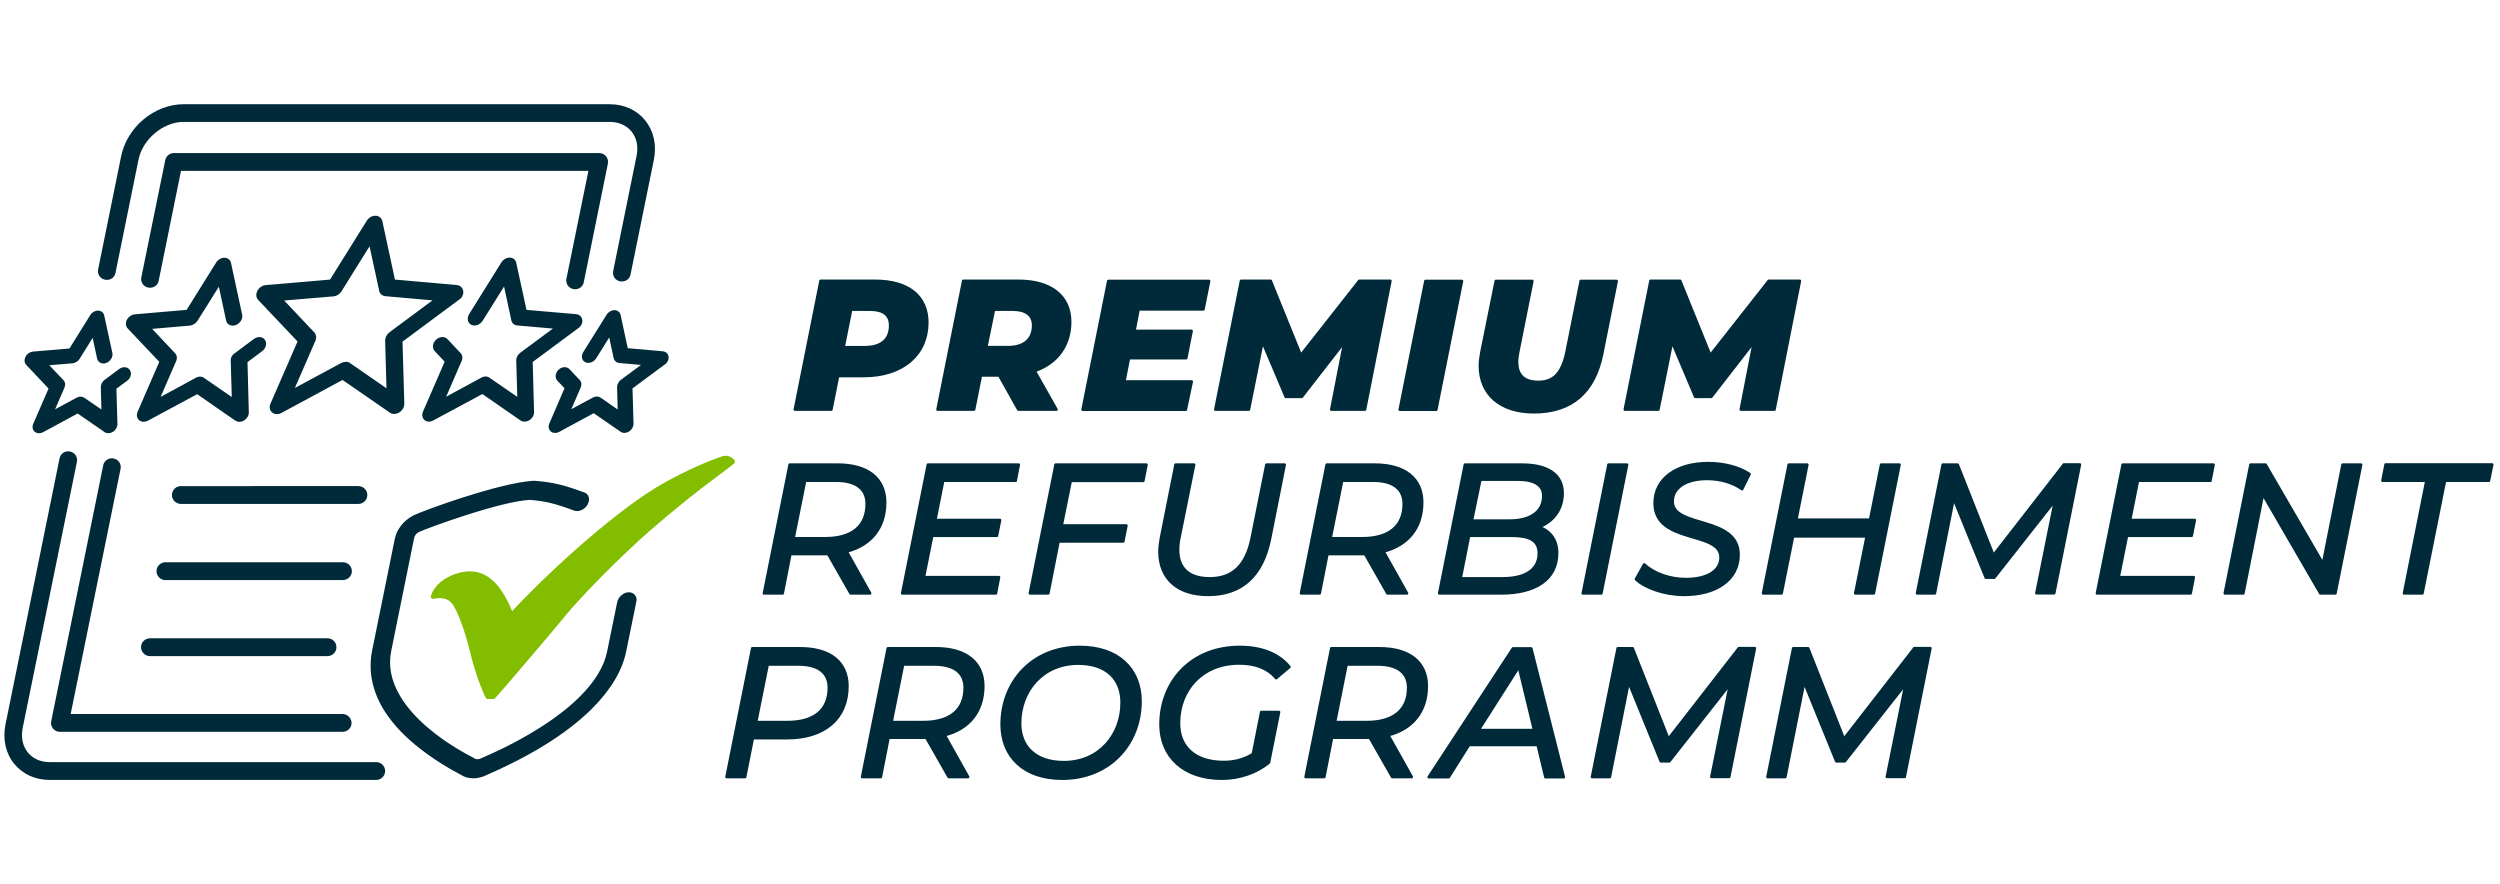
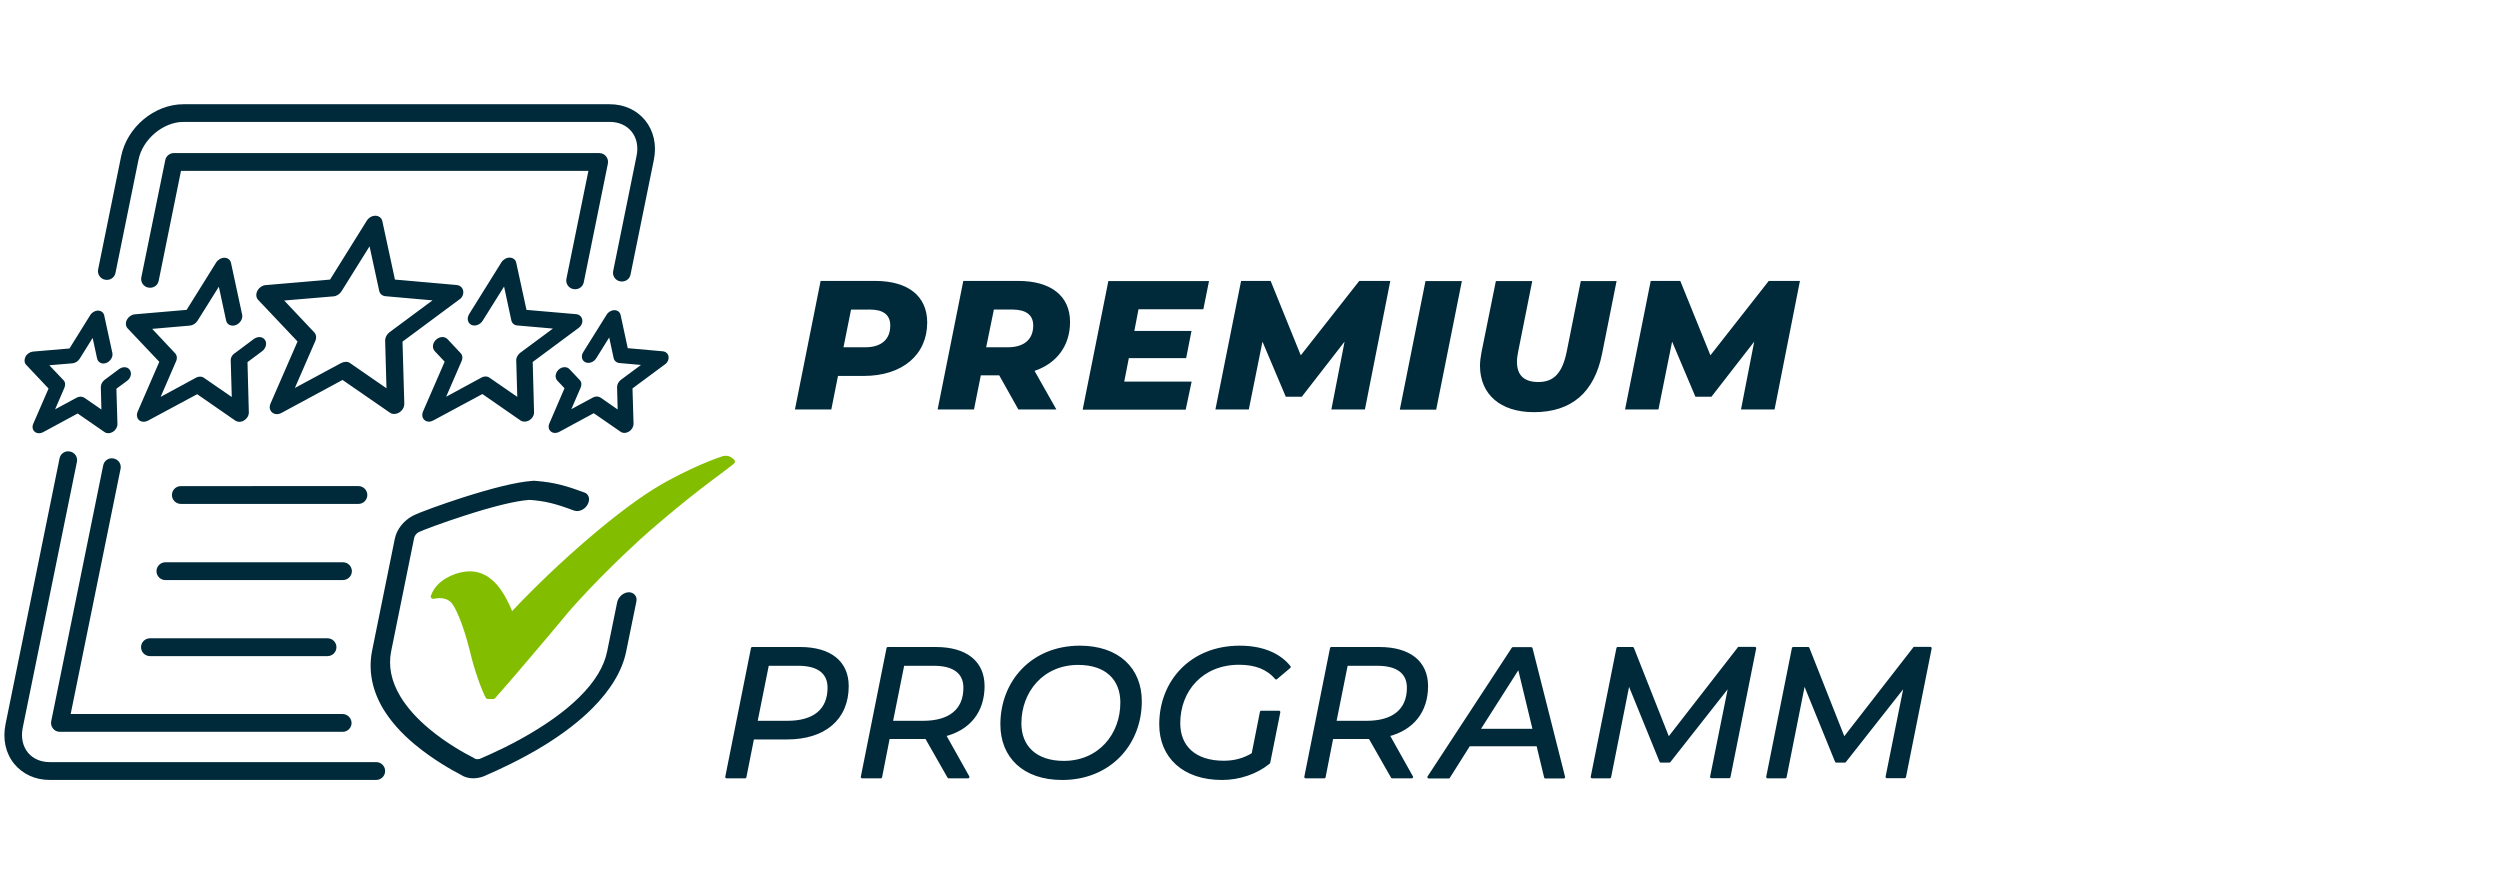
<svg xmlns="http://www.w3.org/2000/svg" version="1.1" id="Ebene_1" x="0px" y="0px" viewBox="0 0 1683.8 595.3" style="enable-background:new 0 0 1683.8 595.3;" xml:space="preserve">
  <style type="text/css">
	.st0{fill:#002A3A;}
	.st1{fill:none;stroke:#002A3A;stroke-width:1.86;stroke-linejoin:round;stroke-miterlimit:3.645;}
	.st2{fill:#83BD00;}
</style>
  <g>
    <path class="st0" d="M538.9,436.7h-32.2l-17.3,86.6h12.4l5.2-26.2h23.1c25,0,40.6-12.9,40.6-35C570.7,446,559.1,436.7,538.9,436.7   L538.9,436.7z M530.4,486.4h-21.2l7.8-38.9h20.8c13.1,0,20.5,5.3,20.5,15.7C558.3,478.5,548.1,486.4,530.4,486.4L530.4,486.4z    M662.2,462.1c0-16.1-11.6-25.4-31.9-25.4h-32.3l-17.3,86.6h12.5l5.2-26.5h23.1h2.4l15.1,26.5H652l-15.8-28.2   C652.5,491,662.2,479.3,662.2,462.1L662.2,462.1z M621.8,486.4h-21.4l7.8-38.9h20.9c13.2,0,20.7,5.3,20.7,15.7   C649.8,478.5,639.5,486.4,621.8,486.4L621.8,486.4z M715.4,524.4c31.9,0,52.7-23.3,52.7-52.1c0-21.7-15-36.5-40.8-36.5   c-31.9,0-52.6,23.3-52.6,52.1C674.7,509.5,689.5,524.4,715.4,524.4L715.4,524.4z M716.5,513.4c-19.2,0-29.5-10.6-29.5-26.2   c0-21.8,15.2-40.3,39.2-40.3c19.2,0,29.3,10.6,29.3,26.2C755.6,494.8,740.5,513.4,716.5,513.4L716.5,513.4z M843.9,507.9   c-5.8,3.6-12.3,5.4-19.6,5.4c-20,0-30.3-10.6-30.3-26.2c0-22.4,15.7-40.3,40.5-40.3c11,0,19.2,3.1,25,9.9l8.9-7.5   c-6.8-8.5-18.3-13.4-33.4-13.4c-32.7,0-53.3,23.3-53.3,52.1c0,21.8,15.6,36.5,41.3,36.5c11.8,0,23.3-4,31.6-10.8l6.8-34h-11.9   L843.9,507.9L843.9,507.9z M960.9,462.1c0-16.1-11.6-25.4-31.9-25.4h-32.3l-17.3,86.6h12.5l5.2-26.5h23.2h2.3l15.1,26.5h13.1   l-15.8-28.2C951.2,491,960.9,479.3,960.9,462.1L960.9,462.1z M920.5,486.4h-21.4l7.8-38.9h20.9c13.2,0,20.7,5.3,20.7,15.7   C948.5,478.5,938.2,486.4,920.5,486.4L920.5,486.4z M1040.9,523.4h12.3l-21.9-86.6H1019l-56.7,86.6h13.4l13.7-21.7h46.3   L1040.9,523.4L1040.9,523.4z M995.8,491.8l27.2-42.7l10.3,42.7H995.8L995.8,491.8z M1171.1,436.7l-47.4,61l-24.1-61h-10l-17.3,86.6   h11.9l12.8-63.9l21.7,53.3h5.7l41-52.1l-12.6,62.6h11.9l17.3-86.6H1171.1L1171.1,436.7z M1289.3,436.7l-47.4,61l-24.1-61h-10   l-17.3,86.6h11.9l12.8-63.9l21.7,53.3h5.7l41-52.1l-12.6,62.6h11.9l17.3-86.6H1289.3L1289.3,436.7z" />
-     <path class="st1" d="M538.9,436.7h-32.2l-17.3,86.6h12.4l5.2-26.2h23.1c25,0,40.6-12.9,40.6-35C570.7,446,559.1,436.7,538.9,436.7   L538.9,436.7z M530.4,486.4h-21.2l7.8-38.9h20.8c13.1,0,20.5,5.3,20.5,15.7C558.3,478.5,548.1,486.4,530.4,486.4L530.4,486.4z    M662.2,462.1c0-16.1-11.6-25.4-31.9-25.4h-32.3l-17.3,86.6h12.5l5.2-26.5h23.1h2.4l15.1,26.5H652l-15.8-28.2   C652.5,491,662.2,479.3,662.2,462.1L662.2,462.1z M621.8,486.4h-21.4l7.8-38.9h20.9c13.2,0,20.7,5.3,20.7,15.7   C649.8,478.5,639.5,486.4,621.8,486.4L621.8,486.4z M715.4,524.4c31.9,0,52.7-23.3,52.7-52.1c0-21.7-15-36.5-40.8-36.5   c-31.9,0-52.6,23.3-52.6,52.1C674.7,509.5,689.5,524.4,715.4,524.4L715.4,524.4z M716.5,513.4c-19.2,0-29.5-10.6-29.5-26.2   c0-21.8,15.2-40.3,39.2-40.3c19.2,0,29.3,10.6,29.3,26.2C755.6,494.8,740.5,513.4,716.5,513.4L716.5,513.4z M843.9,507.9   c-5.8,3.6-12.3,5.4-19.6,5.4c-20,0-30.3-10.6-30.3-26.2c0-22.4,15.7-40.3,40.5-40.3c11,0,19.2,3.1,25,9.9l8.9-7.5   c-6.8-8.5-18.3-13.4-33.4-13.4c-32.7,0-53.3,23.3-53.3,52.1c0,21.8,15.6,36.5,41.3,36.5c11.8,0,23.3-4,31.6-10.8l6.8-34h-11.9   L843.9,507.9L843.9,507.9z M960.9,462.1c0-16.1-11.6-25.4-31.9-25.4h-32.3l-17.3,86.6h12.5l5.2-26.5h23.2h2.3l15.1,26.5h13.1   l-15.8-28.2C951.2,491,960.9,479.3,960.9,462.1L960.9,462.1z M920.5,486.4h-21.4l7.8-38.9h20.9c13.2,0,20.7,5.3,20.7,15.7   C948.5,478.5,938.2,486.4,920.5,486.4L920.5,486.4z M1040.9,523.4h12.3l-21.9-86.6H1019l-56.7,86.6h13.4l13.7-21.7h46.3   L1040.9,523.4L1040.9,523.4z M995.8,491.8l27.2-42.7l10.3,42.7H995.8L995.8,491.8z M1171.1,436.7l-47.4,61l-24.1-61h-10l-17.3,86.6   h11.9l12.7-63.9l21.7,53.3h5.7l41-52.1l-12.6,62.6h11.9l17.3-86.6H1171.1L1171.1,436.7z M1289.3,436.7l-47.4,61l-24.1-61h-10   l-17.3,86.6h11.9l12.7-63.9l21.7,53.3h5.7l41-52.1l-12.6,62.6h11.9l17.3-86.6H1289.3L1289.3,436.7z" />
-     <path class="st0" d="M596.1,338.4c0-16.1-11.6-25.4-31.9-25.4h-32.3l-17.3,86.6h12.5l5.2-26.5h23.1h2.4l15.1,26.5H586l-15.8-28.2   C586.5,367.2,596.1,355.6,596.1,338.4L596.1,338.4z M555.8,362.6h-21.4l7.8-38.9h20.9c13.2,0,20.7,5.3,20.7,15.7   C583.8,354.7,573.5,362.6,555.8,362.6L555.8,362.6z M684,323.8l2.1-10.8H625l-17.3,86.6h63l2.1-10.8h-50.6l5.6-28h43.6l2.1-10.5   h-43.6l5.3-26.6H684L684,323.8z M770,323.8l2.1-10.8H711l-17.3,86.6H706l6.9-35h43.6l2.1-10.6h-43.6l6.1-30.2H770L770,323.8z    M813.7,400.6c22.4,0,36.5-12.5,41.6-37.7l9.9-49.9H853l-9.8,49c-3.8,19.1-13.1,27.6-28.5,27.6c-13.7,0-21.3-6.6-21.3-19.3   c0-2.5,0.2-5.2,0.9-8.2l9.9-49.1h-12.4l-9.8,49.3c-0.6,3.3-1,6.4-1,9.4C781.1,389.7,793.1,400.6,813.7,400.6L813.7,400.6z    M957.8,338.4c0-16.1-11.6-25.4-31.9-25.4h-32.3l-17.3,86.6h12.5l5.2-26.5h23.1h2.3l15.1,26.5h13.1l-15.8-28.2   C948.2,367.2,957.8,355.6,957.8,338.4L957.8,338.4z M917.5,362.6h-21.4l7.8-38.9h20.9c13.2,0,20.7,5.3,20.7,15.7   C945.5,354.7,935.2,362.6,917.5,362.6L917.5,362.6z M1036.4,355c9.2-3.5,16-11.3,16-22.9c0-12.5-10-19.1-27.3-19.1h-38.4   l-17.3,86.6h41.7c22.7,0,37.6-9.2,37.6-27.1C1048.7,363.5,1044,357.5,1036.4,355L1036.4,355z M1022.4,323c10.8,0,17.1,3.5,17.1,11   c0,11.1-9.2,16.7-22.8,16.7h-25.4L997,323H1022.4L1022.4,323z M1011.9,389.6h-28.2l5.7-28.8h28.9c11.6,0,18.1,3.1,18.1,11.9   C1036.4,383.7,1027.5,389.6,1011.9,389.6L1011.9,389.6z M1066.1,399.6h12.4l17.3-86.6h-12.4L1066.1,399.6L1066.1,399.6z    M1134.3,400.6c21.5,0,36.6-10.1,36.6-27c0-26.4-44.4-17.7-44.4-35.9c0-9.2,9-15.2,23.3-15.2c8.8,0,17.1,2.4,23.5,6.9l5-10.1   c-7.1-4.7-17.2-7.3-27.8-7.3c-21.2,0-36,10.3-36,26.9c0,27.7,44.4,18.4,44.4,36.5c0,9.4-9.4,14.7-23.4,14.7   c-10.8,0-21.5-3.8-28.1-9.9l-5.5,9.9C1108.2,396,1121.1,400.6,1134.3,400.6L1134.3,400.6z M1267,313l-7.4,37.1h-49.7l7.4-37.1   h-12.4l-17.3,86.6h12.4l7.7-38.4h49.7l-7.7,38.4h12.4l17.3-86.6H1267L1267,313z M1390,313l-47.4,61l-24.1-61h-10l-17.3,86.6h11.9   l12.7-63.9l21.7,53.3h5.7l41-52.1l-12.6,62.6h11.9l17.3-86.6H1390L1390,313z M1488.7,323.8l2.1-10.8h-61.1l-17.3,86.6h63l2.1-10.8   h-50.6l5.6-28h43.6l2.1-10.5h-43.6l5.3-26.6H1488.7L1488.7,323.8z M1577.8,313l-13.2,66.7l-38.7-66.7h-10.1l-17.3,86.6h12.4   l13.2-66.7l38.7,66.7h10.1l17.3-86.6H1577.8L1577.8,313z M1619.2,399.6h12.2l15.2-75.9h29.6l2.2-10.8h-71.7l-2.1,10.8h29.6   L1619.2,399.6L1619.2,399.6z" />
-     <path class="st1" d="M596.1,338.4c0-16.1-11.6-25.4-31.9-25.4h-32.3l-17.3,86.6h12.5l5.2-26.5h23.1h2.4l15.1,26.5H586l-15.8-28.2   C586.5,367.2,596.1,355.6,596.1,338.4L596.1,338.4z M555.8,362.6h-21.4l7.8-38.9h20.9c13.2,0,20.7,5.3,20.7,15.7   C583.8,354.7,573.5,362.6,555.8,362.6L555.8,362.6z M684,323.8l2.1-10.8H625l-17.3,86.6h63l2.1-10.8h-50.6l5.6-28h43.6l2.1-10.5   h-43.6l5.3-26.6H684L684,323.8z M770,323.8l2.1-10.8H711l-17.3,86.6H706l6.9-35h43.6l2.1-10.6h-43.6l6.1-30.2H770L770,323.8z    M813.7,400.6c22.4,0,36.5-12.5,41.6-37.7l9.9-49.9H853l-9.8,49c-3.8,19.1-13.1,27.6-28.5,27.6c-13.7,0-21.3-6.6-21.3-19.3   c0-2.5,0.2-5.2,0.9-8.2l9.9-49.1h-12.4l-9.8,49.3c-0.6,3.3-1,6.4-1,9.4C781.1,389.7,793.1,400.6,813.7,400.6L813.7,400.6z    M957.8,338.4c0-16.1-11.6-25.4-31.9-25.4h-32.3l-17.3,86.6h12.5l5.2-26.5h23.1h2.3l15.1,26.5h13.1l-15.8-28.2   C948.2,367.2,957.8,355.6,957.8,338.4L957.8,338.4z M917.5,362.6h-21.4l7.8-38.9h20.9c13.2,0,20.7,5.3,20.7,15.7   C945.5,354.7,935.2,362.6,917.5,362.6L917.5,362.6z M1036.4,355c9.2-3.5,16-11.3,16-22.9c0-12.5-10-19.1-27.3-19.1h-38.4   l-17.3,86.6h41.7c22.7,0,37.6-9.2,37.6-27.1C1048.7,363.5,1044,357.5,1036.4,355L1036.4,355z M1022.4,323c10.8,0,17.1,3.5,17.1,11   c0,11.1-9.2,16.7-22.8,16.7h-25.4L997,323H1022.4L1022.4,323z M1011.9,389.6h-28.2l5.7-28.8h29c11.6,0,18.1,3.1,18.1,11.9   C1036.4,383.7,1027.5,389.6,1011.9,389.6L1011.9,389.6z M1066.1,399.6h12.4l17.3-86.6h-12.4L1066.1,399.6L1066.1,399.6z    M1134.3,400.6c21.5,0,36.6-10.1,36.6-27c0-26.4-44.4-17.7-44.4-35.9c0-9.2,9-15.2,23.3-15.2c8.8,0,17.1,2.4,23.5,6.9l5-10.1   c-7.1-4.7-17.2-7.3-27.8-7.3c-21.2,0-36,10.3-36,26.9c0,27.7,44.4,18.4,44.4,36.5c0,9.4-9.4,14.7-23.4,14.7   c-10.8,0-21.5-3.8-28.1-9.9l-5.5,9.9C1108.2,396,1121.1,400.6,1134.3,400.6L1134.3,400.6z M1267,313l-7.4,37.1h-49.8l7.4-37.1   h-12.4l-17.3,86.6h12.4l7.7-38.4h49.7l-7.7,38.4h12.4l17.3-86.6H1267L1267,313z M1390,313l-47.4,61l-24.1-61h-10l-17.3,86.6h11.9   l12.7-63.9l21.7,53.3h5.7l41-52.1l-12.6,62.6h11.9l17.3-86.6H1390L1390,313z M1488.7,323.8l2.1-10.8h-61.1l-17.3,86.6h63l2.1-10.8   h-50.6l5.6-28h43.6l2.1-10.5h-43.6l5.3-26.6H1488.7L1488.7,323.8z M1577.8,313l-13.2,66.7l-38.7-66.7h-10.1l-17.3,86.6h12.4   l13.2-66.7l38.7,66.7h10.1l17.3-86.6H1577.8L1577.8,313z M1619.2,399.6h12.3l15.2-75.9h29.6l2.2-10.8h-71.7l-2.1,10.8h29.6   L1619.2,399.6L1619.2,399.6z" />
+     <path class="st1" d="M538.9,436.7h-32.2l-17.3,86.6h12.4l5.2-26.2h23.1c25,0,40.6-12.9,40.6-35C570.7,446,559.1,436.7,538.9,436.7   L538.9,436.7z M530.4,486.4h-21.2l7.8-38.9h20.8c13.1,0,20.5,5.3,20.5,15.7C558.3,478.5,548.1,486.4,530.4,486.4L530.4,486.4z    M662.2,462.1c0-16.1-11.6-25.4-31.9-25.4h-32.3l-17.3,86.6h12.5l5.2-26.5h23.1h2.4l15.1,26.5H652l-15.8-28.2   C652.5,491,662.2,479.3,662.2,462.1L662.2,462.1z M621.8,486.4h-21.4l7.8-38.9h20.9c13.2,0,20.7,5.3,20.7,15.7   C649.8,478.5,639.5,486.4,621.8,486.4L621.8,486.4M715.4,524.4c31.9,0,52.7-23.3,52.7-52.1c0-21.7-15-36.5-40.8-36.5   c-31.9,0-52.6,23.3-52.6,52.1C674.7,509.5,689.5,524.4,715.4,524.4L715.4,524.4z M716.5,513.4c-19.2,0-29.5-10.6-29.5-26.2   c0-21.8,15.2-40.3,39.2-40.3c19.2,0,29.3,10.6,29.3,26.2C755.6,494.8,740.5,513.4,716.5,513.4L716.5,513.4z M843.9,507.9   c-5.8,3.6-12.3,5.4-19.6,5.4c-20,0-30.3-10.6-30.3-26.2c0-22.4,15.7-40.3,40.5-40.3c11,0,19.2,3.1,25,9.9l8.9-7.5   c-6.8-8.5-18.3-13.4-33.4-13.4c-32.7,0-53.3,23.3-53.3,52.1c0,21.8,15.6,36.5,41.3,36.5c11.8,0,23.3-4,31.6-10.8l6.8-34h-11.9   L843.9,507.9L843.9,507.9z M960.9,462.1c0-16.1-11.6-25.4-31.9-25.4h-32.3l-17.3,86.6h12.5l5.2-26.5h23.2h2.3l15.1,26.5h13.1   l-15.8-28.2C951.2,491,960.9,479.3,960.9,462.1L960.9,462.1z M920.5,486.4h-21.4l7.8-38.9h20.9c13.2,0,20.7,5.3,20.7,15.7   C948.5,478.5,938.2,486.4,920.5,486.4L920.5,486.4z M1040.9,523.4h12.3l-21.9-86.6H1019l-56.7,86.6h13.4l13.7-21.7h46.3   L1040.9,523.4L1040.9,523.4z M995.8,491.8l27.2-42.7l10.3,42.7H995.8L995.8,491.8z M1171.1,436.7l-47.4,61l-24.1-61h-10l-17.3,86.6   h11.9l12.7-63.9l21.7,53.3h5.7l41-52.1l-12.6,62.6h11.9l17.3-86.6H1171.1L1171.1,436.7z M1289.3,436.7l-47.4,61l-24.1-61h-10   l-17.3,86.6h11.9l12.7-63.9l21.7,53.3h5.7l41-52.1l-12.6,62.6h11.9l17.3-86.6H1289.3L1289.3,436.7z" />
    <path class="st0" d="M589.3,189.2h-36.6l-17.3,86.6h24.5l4.5-22.6h17.3c26.1,0,42.8-14.2,42.8-36.1   C624.4,199.5,611.8,189.2,589.3,189.2L589.3,189.2z M582.7,233.9h-14.6l5.1-25.4H586c8.5,0,13.6,3.3,13.6,10.6   C599.7,228.7,593.5,233.9,582.7,233.9L582.7,233.9z M720.7,216.8c0-17.3-12.7-27.6-34.9-27.6h-37l-17.3,86.6H656l4.6-23h12.4   l12.9,23h25.6l-14.7-26C711.8,244.7,720.7,232.8,720.7,216.8L720.7,216.8z M695.9,219.2c0,9.5-6.3,14.7-17.1,14.7h-14.6l5.2-25.4   h12.9C690.7,208.6,695.9,211.9,695.9,219.2L695.9,219.2z M810.5,208.2l3.8-18.9h-67.8l-17.3,86.6h69.4l4-18.9h-45.4l3.1-15.8h38.6   l3.6-18.3H764l2.8-14.6H810.5L810.5,208.2z M915.5,189.2l-39.4,50.1l-20.3-50.1h-19.9l-17.3,86.6h22.5l9.2-45.7l15.7,37.1h10.8   l28.8-37.1l-8.9,45.7h22.6l17.1-86.6H915.5L915.5,189.2z M942.8,275.9h24.5l17.3-86.6h-24.5L942.8,275.9L942.8,275.9z    M1033.1,277.6c25.5,0,40.7-13.4,45.9-39.2l9.8-49.1h-24.1l-9.5,47.6c-3,14.6-8.8,20.4-19.1,20.4c-9.3,0-14.4-4.3-14.4-13.6   c0-2.1,0.3-4.3,0.8-6.8l9.5-47.6h-24.5l-9.7,48c-0.6,3.2-1,6.3-1,9.2C996.9,265.6,1010.5,277.6,1033.1,277.6L1033.1,277.6z    M1191.3,189.2l-39.3,50.1l-20.3-50.1h-19.9l-17.3,86.6h22.5l9.2-45.7l15.7,37.1h10.8l28.8-37.1l-8.9,45.7h22.6l17.1-86.6H1191.3   L1191.3,189.2z" />
-     <path class="st1" d="M589.3,189.2h-36.6l-17.3,86.6h24.5l4.5-22.6h17.3c26.1,0,42.8-14.2,42.8-36.1   C624.4,199.5,611.8,189.2,589.3,189.2L589.3,189.2z M582.7,233.9h-14.6l5.1-25.4H586c8.5,0,13.6,3.3,13.6,10.6   C599.7,228.7,593.5,233.9,582.7,233.9L582.7,233.9z M720.7,216.8c0-17.3-12.7-27.6-34.9-27.6h-37l-17.3,86.6H656l4.6-23h12.4   l12.9,23h25.6l-14.7-26C711.8,244.7,720.7,232.8,720.7,216.8L720.7,216.8z M695.9,219.2c0,9.5-6.3,14.7-17.1,14.7h-14.6l5.2-25.4   h12.9C690.7,208.6,695.9,211.9,695.9,219.2L695.9,219.2z M810.5,208.2l3.8-18.9h-67.8l-17.3,86.6h69.4l4-18.9h-45.4l3.1-15.8h38.6   l3.6-18.3H764l2.8-14.6H810.5L810.5,208.2z M915.5,189.2l-39.4,50.1l-20.3-50.1h-19.9l-17.3,86.6h22.5l9.2-45.7l15.7,37.1h10.8   l28.8-37.1l-8.9,45.7h22.6l17.1-86.6H915.5L915.5,189.2z M942.8,275.9h24.5l17.3-86.6h-24.5L942.8,275.9L942.8,275.9z    M1033.1,277.6c25.5,0,40.7-13.4,45.9-39.2l9.8-49.1h-24.1l-9.5,47.6c-3,14.6-8.8,20.4-19.1,20.4c-9.3,0-14.4-4.3-14.4-13.6   c0-2.1,0.3-4.3,0.8-6.8l9.5-47.6h-24.5l-9.7,48c-0.6,3.2-1,6.3-1,9.2C996.9,265.6,1010.5,277.6,1033.1,277.6L1033.1,277.6z    M1191.3,189.2l-39.4,50.1l-20.3-50.1h-19.9l-17.3,86.6h22.5l9.2-45.7l15.7,37.1h10.8l28.8-37.1l-8.9,45.7h22.6l17.1-86.6H1191.3   L1191.3,189.2z" />
    <path class="st0" d="M84.7,247.4c-1.5-0.3-3.1,0.2-4.4,1.1l-9.8,7.3c-1.6,1.2-2.6,3.1-2.6,4.9l0.4,15.1l-11.5-7.9   c-1.5-1-3.5-1-5.3,0l-14.4,7.8l6.3-14.6c0.8-1.9,0.6-3.8-0.7-5.1l-9.5-10l15.6-1.3c1.9-0.2,3.7-1.3,4.8-3l8.8-14.1l3,13.9   c0.3,1.2,1,2.2,2.1,2.8c1.2,0.7,2.8,0.7,4.2,0.1c2.7-1.1,4.5-4,4-6.6l-5.5-25.3c-0.4-2-2.1-3.3-4.2-3.3c-2,0-4.1,1.2-5.2,3   l-14,22.5l-24.6,2.1c-2,0.2-4,1.5-5,3.4c-1,2-0.9,4.2,0.5,5.6l15,15.9l-10.3,23.7c-0.9,2-0.5,4.2,1,5.4c0.8,0.7,1.8,1,2.9,1   c0.9,0,1.8-0.2,2.7-0.7l23.3-12.6l18.1,12.5c1.5,1.1,3.8,1,5.7-0.2c1.9-1.2,3-3.2,3-5.2l-0.7-23.8l7.2-5.3c2.5-1.8,3.3-5.1,1.9-7.2   C86.8,248.2,85.9,247.6,84.7,247.4 M155.4,242.9l0.7,24.5l-18.7-12.9c-1.5-1.1-3.7-1.1-5.6,0l-23.6,12.8l10.4-24   c0.9-2,0.6-4.1-0.7-5.4l-15.4-16.4l25.4-2.2c2-0.2,3.9-1.4,5.1-3.2l14.4-23l4.9,22.8c0.3,1.3,1,2.3,2.2,2.9   c1.3,0.7,2.9,0.7,4.4,0.1c2.9-1.1,4.8-4.3,4.2-7l-7.5-34.8c-0.4-2.1-2.2-3.5-4.5-3.5c-2.1,0-4.3,1.3-5.5,3.2l-19.9,31.9l-34.9,3   c-2.2,0.2-4.2,1.6-5.3,3.6c-1.1,2.1-0.9,4.4,0.5,5.9l21.3,22.5l-14.6,33.6c-0.9,2.1-0.5,4.4,1,5.7c1.5,1.3,3.9,1.4,6,0.3l33.1-17.8   l25.7,17.8c0.8,0.5,1.7,0.8,2.7,0.8c1.1,0,2.3-0.3,3.3-1c2-1.3,3.2-3.4,3.1-5.5l-0.9-33.7l9.8-7.3c2.6-1.9,3.5-5.4,2-7.6   c-0.7-1-1.7-1.7-2.9-1.9c-1.5-0.3-3.2,0.2-4.6,1.2l-12.6,9.4C156.4,238.9,155.3,240.9,155.4,242.9 M291.3,202.3l-29,21.5   c-1.8,1.4-2.9,3.5-2.9,5.5l0.9,32.2l-24.6-17h0c-0.8-0.6-1.8-0.8-2.8-0.8c-1,0-2.1,0.3-3.1,0.8l-31.2,16.8l13.8-31.7   c0.9-2.1,0.6-4.3-0.7-5.7l-20.3-21.5l33.3-2.8c2.1-0.2,4.1-1.5,5.3-3.4l18.9-30.3l6.5,30c0.4,2,2.1,3.4,4.2,3.6L291.3,202.3   L291.3,202.3z M312,196.1c-0.3-2.2-2-3.9-4.3-4.1l-41.7-3.7l-8.5-39.4c-0.5-2.2-2.4-3.6-4.7-3.6c-2.3,0-4.5,1.3-5.8,3.4l-24.7,39.6   l-43.3,3.7c-2.3,0.2-4.5,1.7-5.6,3.8c-1.2,2.2-1,4.6,0.5,6.2l26.5,28l-18.2,41.8c-1,2.3-0.6,4.6,1.1,6c1.6,1.4,4.1,1.5,6.3,0.3   l41.1-22.2l32,22.1c0.8,0.6,1.8,0.8,2.8,0.8h0c3.1,0,6.1-2.5,6.7-5.6c0.1-0.6,0.1-1.1,0.1-1.6l-1.2-41.5l38-28.2   C311.2,200.7,312.3,198.3,312,196.1 M392.2,215.5c-0.3-2.1-1.9-3.7-4.1-3.9l-33.5-2.9l-6.9-31.7c-0.4-2.1-2.2-3.5-4.5-3.5   c-2.1,0-4.3,1.3-5.5,3.2l-21.7,34.8c-0.9,1.5-1.2,3.1-0.8,4.6c0.4,1.2,1.2,2.2,2.3,2.7c2.5,1.2,5.9-0.1,7.6-2.8l14.4-23l4.9,22.8   c0.4,1.9,2,3.3,4,3.4l24,2.1l-22,16.3c-1.7,1.3-2.8,3.3-2.7,5.2l0.7,24.5l-18.7-12.9c-1.5-1.1-3.7-1.1-5.6,0l-23.6,12.8l10.4-24   c0.9-2,0.6-4.1-0.7-5.4l-8.8-9.4c-1.9-2-5.4-1.8-7.7,0.4c-1.3,1.2-2.1,2.8-2.1,4.4c0,1.3,0.4,2.4,1.2,3.3l6.7,7.1l-14.6,33.6   c-0.9,2.2-0.5,4.4,1,5.7c0.8,0.7,1.9,1.1,3,1.1c1,0,2-0.3,2.9-0.8l33.1-17.8l25.7,17.8c1.6,1.1,4.1,1,6-0.2c2-1.3,3.2-3.4,3.1-5.5   l-0.9-33.7l30.6-22.7C391.4,219.8,392.5,217.5,392.2,215.5 M450.3,240.3c-0.2-2-1.8-3.5-3.9-3.7l-23.6-2.1l-4.8-22.3   c-0.4-2-2.1-3.3-4.2-3.3c-2,0-4.1,1.2-5.2,3l-15.8,25.3c-0.9,1.4-1.1,2.9-0.7,4.3c0.3,1.1,1.1,2,2.2,2.5c2.4,1.1,5.6-0.1,7.2-2.6   l8.8-14.1l3,13.9c0.4,1.8,1.9,3.1,3.8,3.3l14.6,1.3l-13.5,10c-1.6,1.2-2.6,3.1-2.6,4.9l0.4,15.1l-11.5-8c-1.5-1-3.5-1-5.3,0   l-14.4,7.8l6.3-14.6c0.8-1.9,0.6-3.8-0.7-5.1l-6.9-7.3c-1.8-1.9-5.1-1.7-7.3,0.4c-1.2,1.1-1.9,2.7-2,4.2c0,1.2,0.4,2.3,1.1,3.1   l4.9,5.2L370,285.2c-0.9,2-0.5,4.2,1,5.4c0.8,0.7,1.8,1,2.9,1c0.9,0,1.8-0.2,2.7-0.7l23.3-12.6l18.1,12.5c1.5,1.1,3.8,1,5.7-0.2   c1.9-1.2,3-3.2,3-5.2l-0.7-23.8l21.6-16C449.5,244.4,450.5,242.3,450.3,240.3" />
    <path class="st0" d="M258,477.3c5,8.3,12.2,16.5,21.5,24.2c12.4,10.3,25.6,17.6,30.7,20.2c4.9,3.4,12,3.3,18.2,0   c6.2-2.7,22.4-9.9,39-20.2c12.5-7.8,23-15.9,31.4-24.3c12.6-12.6,20.4-25.6,23-38.7l6.8-33.3c0.4-1.7,0-3.3-1-4.5   c-0.9-1.1-2.4-1.8-4-1.8c-3.6,0-7.1,3-7.9,6.6l-6.8,33.3c-2,10-8.2,20.3-18.4,30.4c-7.4,7.4-16.9,14.7-28.3,21.8   c-15.8,9.9-31.2,16.7-37,19.2c-0.3,0.1-0.6,0.3-0.9,0.4c-1.7,1-3.8,1-5.2-0.1c-0.2-0.2-0.4-0.3-0.7-0.4   c-4.9-2.5-17.5-9.3-29.3-19.2c-8.5-7.1-15-14.4-19.5-21.9c-6.1-10.2-8.2-20.5-6.1-30.6l15.4-75.9c0.3-1.7,1.5-3.2,3.1-4.1   c2.4-1.2,16.2-6.4,30.5-11c19.8-6.4,34.5-10,43.8-10.7c0.3,0,0.5,0,0.8,0c10.1,0.8,16.8,2.4,29.6,7.2c0.6,0.2,1.3,0.3,2,0.3   c2.8,0,5.7-1.8,7.1-4.5c1-1.8,1.2-3.7,0.6-5.3c-0.5-1.3-1.5-2.3-2.8-2.7c-12.2-4.5-20.1-6.8-32.6-7.8c-0.5,0-0.9-0.1-1.4-0.1   c-0.5,0-0.9,0-1.4,0.1c-10.4,0.8-26.3,4.7-47.2,11.4c-12.4,4-28.6,9.8-33,12.1c-6.1,3.2-10.8,9.1-12.1,15.5l-15.4,75.9   C248.1,451.8,250.6,464.8,258,477.3 M230.7,480.9H47.6l33.6-165.1c0.7-3.2-1.4-6.4-4.7-7c-3.2-0.7-6.4,1.4-7,4.7l-35,172.2   c-0.4,1.8,0.1,3.6,1.2,5c1.1,1.4,2.8,2.2,4.6,2.2h190.5c3.3,0,6-2.7,6-6C236.7,483.6,234,480.9,230.7,480.9 M237,384.7   c0-3.3-2.7-6-6-6H111.4c-3.3,0-6,2.7-6,6c0,3.3,2.7,6,6,6H231C234.3,390.6,237,388,237,384.7 M121.8,339.4h119.6c3.3,0,6-2.7,6-6   c0-3.3-2.7-6-6-6H121.8c-3.3,0-6,2.7-6,6C115.8,336.7,118.5,339.4,121.8,339.4 M95,435.9c0,3.3,2.7,6,6,6h119.6c3.3,0,6-2.7,6-6   s-2.7-6-6-6H100.9C97.6,430,95,432.6,95,435.9 M95.2,186.7c-0.7,3.2,1.4,6.4,4.7,7c0.4,0.1,0.8,0.1,1.2,0.1c2.8,0,5.3-1.9,5.8-4.8   l15-73.9h222.9c0,0,0,0,0,0h51.5l-14.8,72.6c-0.7,3.2,1.4,6.4,4.7,7c0.4,0.1,0.8,0.1,1.2,0.1c2.8,0,5.3-1.9,5.8-4.8l16.2-79.7   c0.4-1.8-0.1-3.6-1.2-5c-1.1-1.4-2.8-2.2-4.6-2.2H117.1c-2.8,0-5.3,2-5.8,4.8L95.2,186.7L95.2,186.7z M51.8,311.1   c0.7-3.2-1.4-6.4-4.7-7c-3.2-0.7-6.4,1.4-7,4.7L3.7,487.9c-2,10,0.1,19.5,5.9,26.6c5.7,6.9,14.1,10.8,23.8,10.8h220   c3.3,0,6-2.7,6-6c0-3.3-2.7-6-6-6h-220c-6,0-11.2-2.3-14.6-6.4c-3.5-4.3-4.8-10.2-3.5-16.7L51.8,311.1L51.8,311.1z M434.5,81   c-5.7-6.9-14.1-10.8-23.8-10.8H123.6c-19.6,0-38,15.4-42,35l-15.5,76.2c-0.7,3.2,1.4,6.4,4.7,7c0.4,0.1,0.8,0.1,1.2,0.1   c2.8,0,5.3-1.9,5.8-4.8l15.5-76.2c2.8-13.8,16.7-25.4,30.3-25.4h287.1c6,0,11.2,2.3,14.6,6.4c3.5,4.3,4.8,10.2,3.4,16.7L413,182.5   c-0.7,3.2,1.4,6.4,4.7,7c0.4,0.1,0.8,0.1,1.2,0.1c2.8,0,5.3-1.9,5.8-4.8l15.7-77.2C442.4,97.6,440.3,88.2,434.5,81" />
    <path class="st2" d="M494.6,309.8c-1.9-2-4-3-6.3-2.8c-1,0.1-1.7,0.3-2,0.4c-19.8,6.6-41.2,19-41.4,19.2   c-13,7.5-30.1,20.2-49.3,36.7c-17.6,15.1-34.6,31.3-50.7,48.3c-0.6-1.5-1.2-3-1.9-4.4c-3.2-6.7-10.9-22.3-26.4-22.4h-0.1   c-7.8,0-18.5,4-23.9,11.7c-1,1.5-1.8,3.1-2.4,4.8c-0.2,0.5-0.1,1.1,0.3,1.5c0.4,0.4,0.9,0.6,1.4,0.5c4-0.8,7.4-0.5,9.9,0.9   c1.9,1.1,2.9,2.5,3.3,3.2c6.4,10,11.3,31,11.4,31.2c3.4,14.4,8.3,27,10.7,31.4c0.3,0.5,0.8,0.8,1.3,0.8h3.8c0.4,0,0.8-0.2,1.1-0.5   c4.3-4.8,10.8-12.3,18.2-21l2.3-2.7c14.3-16.7,20.4-24.1,24.4-28.9c2-2.4,3.4-4.1,5.1-6.1c0,0,2.4-2.8,5-5.6   c21.3-23.6,45.8-45.5,46.1-45.7c0.2-0.2,22-19.6,46.5-37.9l0.2-0.1c0.9-0.6,3.8-2.8,7.7-5.8c2.3-1.7,4.1-3.2,5.5-4.3   c0.3-0.3,0.5-0.6,0.6-1.1C495,310.5,494.9,310.1,494.6,309.8" />
  </g>
</svg>